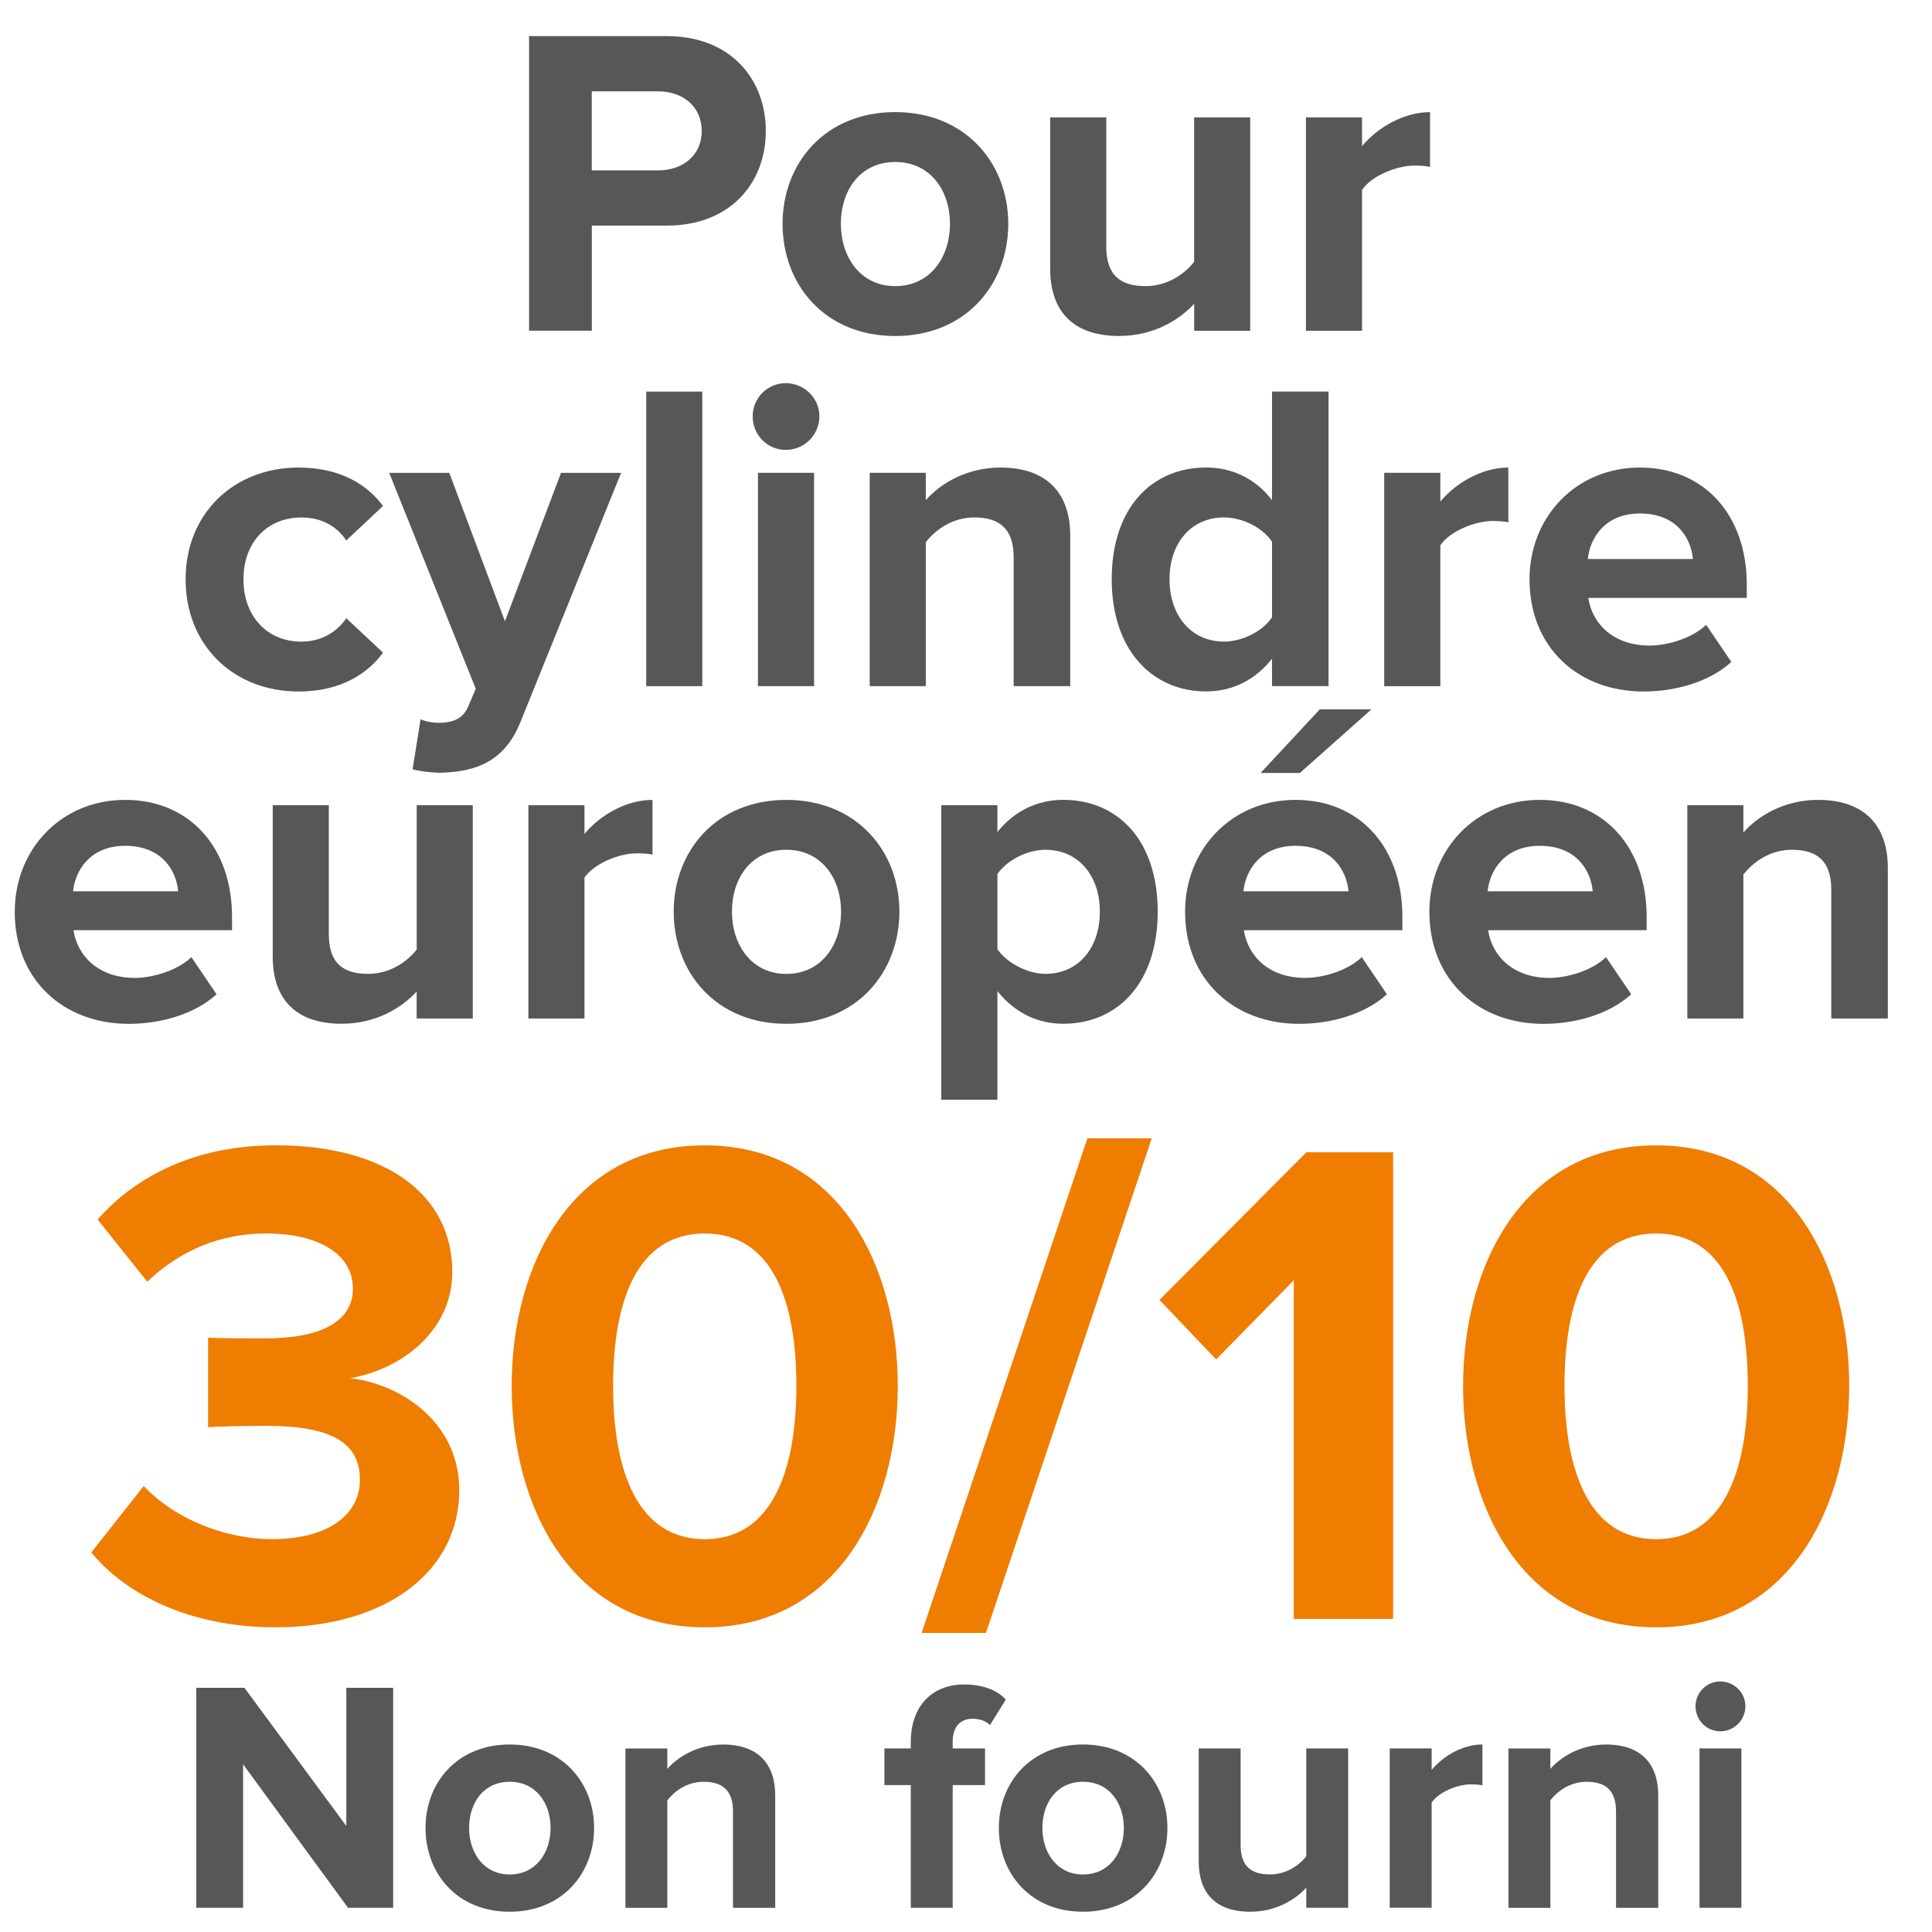
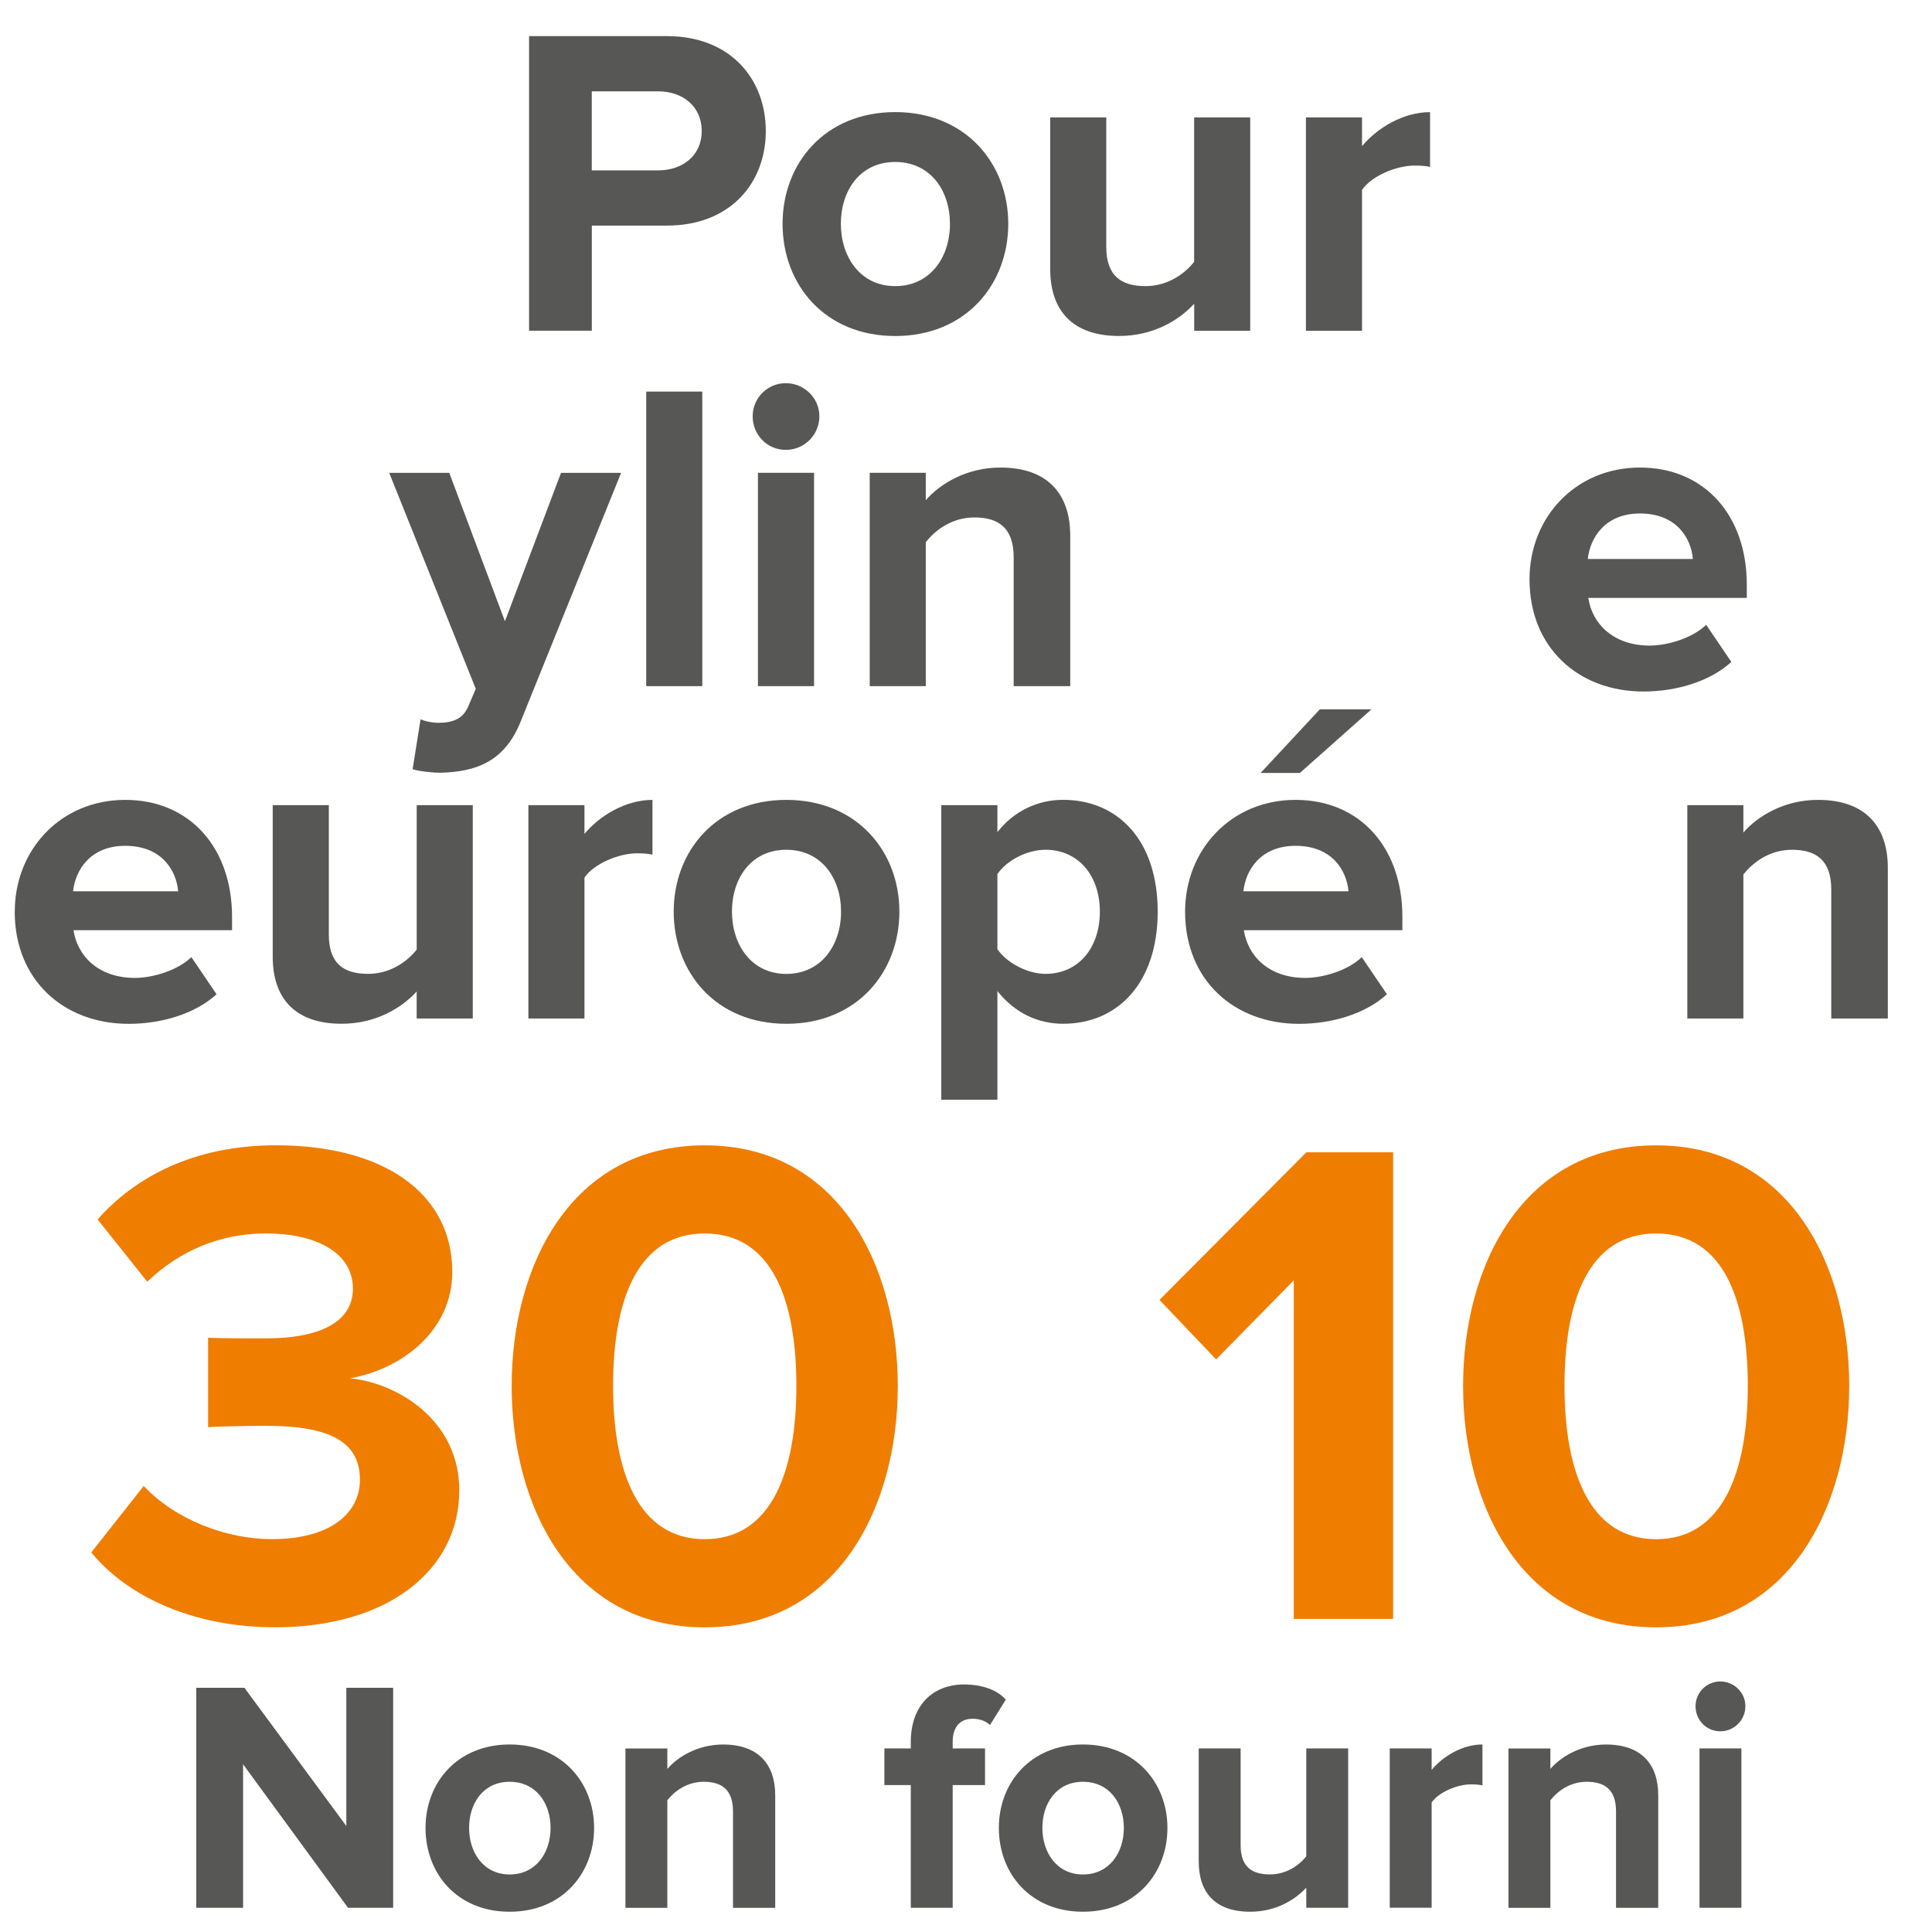
<svg xmlns="http://www.w3.org/2000/svg" id="Calque_1" data-name="Calque 1" width="15cm" height="15cm" viewBox="0 0 425.2 425.2">
  <defs>
    <style>
      .cls-1 {
        fill: #ef7d00;
      }

      .cls-1, .cls-2 {
        stroke-width: 0px;
      }

      .cls-2 {
        fill: #575756;
      }
    </style>
  </defs>
  <g>
    <path class="cls-2" d="M116.44,72.78V7.95h30.33c14.09,0,21.77,9.53,21.77,20.9s-7.78,20.8-21.77,20.8h-16.52v23.13h-13.8ZM154.44,28.85c0-5.44-4.18-8.75-9.62-8.75h-14.58v17.4h14.58c5.44,0,9.62-3.3,9.62-8.65Z" />
    <path class="cls-2" d="M172.23,49.26c0-13.32,9.33-24.59,24.79-24.59s24.88,11.28,24.88,24.59-9.33,24.69-24.88,24.69-24.79-11.37-24.79-24.69ZM209.07,49.26c0-7.29-4.28-13.61-12.05-13.61s-11.96,6.32-11.96,13.61,4.28,13.71,11.96,13.71,12.05-6.32,12.05-13.71Z" />
    <path class="cls-2" d="M262.82,72.78v-5.93c-3.21,3.5-8.85,7.09-16.53,7.09-10.3,0-15.16-5.64-15.16-14.77V25.84h12.34v28.48c0,6.51,3.4,8.65,8.65,8.65,4.76,0,8.55-2.62,10.69-5.35v-31.78h12.34v46.95h-12.34Z" />
    <path class="cls-2" d="M287.41,72.78V25.84h12.35v6.32c3.4-4.08,9.14-7.48,14.97-7.48v12.05c-.88-.19-1.95-.29-3.4-.29-4.08,0-9.53,2.33-11.57,5.35v31.01h-12.35Z" />
  </g>
  <g>
    <path class="cls-1" d="M20.08,341.67l11.55-14.63c6.93,7.39,18.17,11.7,28.18,11.7,12.47,0,19.4-5.39,19.4-13.09,0-8.16-6.31-11.85-20.63-11.85-4.31,0-11.24.15-12.78.31v-19.71c1.85.15,8.93.15,12.78.15,11.39,0,19.09-3.39,19.09-10.93,0-8.16-8.47-12.16-19.09-12.16-10.01,0-18.94,3.7-26.17,10.62l-10.93-13.7c8.31-9.39,21.25-16.32,39.26-16.32,24.02,0,38.8,10.78,38.8,27.87,0,12.93-11.09,21.4-22.48,23.4,10.47,1.08,24.02,9.24,24.02,24.63,0,17.71-15.86,30.18-40.49,30.18-18.78,0-32.95-7.24-40.49-16.47Z" />
    <path class="cls-1" d="M112.61,305.03c0-26.48,13.09-52.96,42.49-52.96s42.49,26.48,42.49,52.96-13.09,53.12-42.49,53.12-42.49-26.64-42.49-53.12ZM175.27,305.03c0-18.94-5.39-33.56-20.17-33.56s-20.17,14.63-20.17,33.56,5.54,33.72,20.17,33.72,20.17-14.78,20.17-33.72Z" />
-     <path class="cls-1" d="M202.83,359.38l36.49-108.85h14.16l-36.49,108.85h-14.16Z" />
    <path class="cls-1" d="M284.74,356.3v-74.52l-17.09,17.4-12.47-13.09,32.33-32.49h19.09v102.69h-21.86Z" />
    <path class="cls-1" d="M322,305.03c0-26.48,13.09-52.96,42.49-52.96s42.49,26.48,42.49,52.96-13.09,53.12-42.49,53.12-42.49-26.64-42.49-53.12ZM384.66,305.03c0-18.94-5.39-33.56-20.17-33.56s-20.17,14.63-20.17,33.56,5.54,33.72,20.17,33.72,20.17-14.78,20.17-33.72Z" />
  </g>
  <g>
-     <path class="cls-2" d="M40.85,127.49c0-14.38,10.5-24.59,24.88-24.59,9.62,0,15.45,4.18,18.56,8.46l-8.07,7.58c-2.23-3.3-5.64-5.05-9.91-5.05-7.48,0-12.73,5.44-12.73,13.61s5.25,13.71,12.73,13.71c4.28,0,7.68-1.94,9.91-5.15l8.07,7.58c-3.11,4.28-8.94,8.55-18.56,8.55-14.39,0-24.88-10.21-24.88-24.69Z" />
    <path class="cls-2" d="M92.56,158.3c1.07.49,2.72.78,3.89.78,3.21,0,5.35-.88,6.51-3.4l1.75-4.08-19.05-47.53h13.22l12.25,32.66,12.34-32.66h13.22l-22.06,54.63c-3.5,8.84-9.72,11.18-17.79,11.37-1.36,0-4.57-.29-6.03-.78l1.75-10.98Z" />
    <path class="cls-2" d="M142.22,151.01v-64.83h12.34v64.83h-12.34Z" />
    <path class="cls-2" d="M165.65,91.62c0-4.08,3.3-7.29,7.29-7.29s7.39,3.21,7.39,7.29-3.3,7.39-7.39,7.39-7.29-3.3-7.29-7.39ZM166.81,151.01v-46.95h12.35v46.95h-12.35Z" />
    <path class="cls-2" d="M223.09,151.01v-28.38c0-6.51-3.4-8.75-8.65-8.75-4.86,0-8.55,2.72-10.69,5.44v31.69h-12.34v-46.95h12.34v6.03c3.01-3.5,8.85-7.19,16.43-7.19,10.4,0,15.36,5.83,15.36,14.97v33.14h-12.44Z" />
-     <path class="cls-2" d="M279.95,151.01v-6.03c-3.69,4.67-8.75,7.19-14.48,7.19-11.76,0-20.8-8.94-20.8-24.69s8.84-24.59,20.8-24.59c5.54,0,10.79,2.33,14.48,7.19v-23.91h12.44v64.83h-12.44ZM279.95,135.85v-16.62c-2.04-3.11-6.51-5.35-10.6-5.35-7.1,0-11.96,5.54-11.96,13.61s4.86,13.71,11.96,13.71c4.08,0,8.55-2.24,10.6-5.35Z" />
-     <path class="cls-2" d="M304.64,151.01v-46.95h12.35v6.32c3.4-4.08,9.14-7.48,14.97-7.48v12.05c-.88-.19-1.95-.29-3.4-.29-4.08,0-9.53,2.33-11.57,5.35v31.01h-12.35Z" />
    <path class="cls-2" d="M336.62,127.49c0-13.61,10.11-24.59,24.3-24.59s23.52,10.5,23.52,25.76v2.92h-34.89c.87,5.73,5.54,10.5,13.51,10.5,3.98,0,9.43-1.65,12.44-4.57l5.54,8.17c-4.67,4.28-12.05,6.51-19.34,6.51-14.29,0-25.08-9.62-25.08-24.69ZM360.92,113.01c-7.68,0-10.98,5.35-11.47,10.01h23.13c-.39-4.47-3.5-10.01-11.66-10.01Z" />
  </g>
  <g>
    <path class="cls-2" d="M3.25,200.63c0-13.61,10.11-24.59,24.3-24.59s23.52,10.5,23.52,25.76v2.92H16.17c.88,5.73,5.54,10.5,13.51,10.5,3.98,0,9.43-1.65,12.44-4.57l5.54,8.17c-4.67,4.28-12.05,6.51-19.34,6.51-14.29,0-25.08-9.62-25.08-24.69ZM27.55,186.15c-7.68,0-10.98,5.35-11.47,10.01h23.13c-.39-4.47-3.5-10.01-11.66-10.01Z" />
    <path class="cls-2" d="M91.7,224.15v-5.93c-3.21,3.5-8.85,7.09-16.52,7.09-10.3,0-15.16-5.64-15.16-14.77v-33.34h12.35v28.48c0,6.51,3.4,8.65,8.65,8.65,4.76,0,8.55-2.62,10.69-5.35v-31.78h12.34v46.95h-12.34Z" />
    <path class="cls-2" d="M116.29,224.15v-46.95h12.34v6.32c3.4-4.08,9.14-7.48,14.97-7.48v12.05c-.88-.19-1.94-.29-3.4-.29-4.08,0-9.53,2.33-11.57,5.35v31.01h-12.34Z" />
    <path class="cls-2" d="M148.27,200.63c0-13.32,9.33-24.59,24.79-24.59s24.88,11.28,24.88,24.59-9.33,24.69-24.88,24.69-24.79-11.37-24.79-24.69ZM185.1,200.63c0-7.29-4.28-13.61-12.05-13.61s-11.96,6.32-11.96,13.61,4.28,13.71,11.96,13.71,12.05-6.32,12.05-13.71Z" />
    <path class="cls-2" d="M219.51,218.12v23.91h-12.35v-64.83h12.35v5.93c3.6-4.57,8.75-7.1,14.48-7.1,12.05,0,20.8,8.94,20.8,24.59s-8.75,24.69-20.8,24.69c-5.54,0-10.6-2.33-14.48-7.19ZM242.06,200.63c0-8.07-4.86-13.61-11.96-13.61-3.98,0-8.46,2.24-10.59,5.35v16.52c2.04,3.01,6.61,5.44,10.59,5.44,7.1,0,11.96-5.54,11.96-13.71Z" />
    <path class="cls-2" d="M260.82,200.63c0-13.61,10.11-24.59,24.3-24.59s23.52,10.5,23.52,25.76v2.92h-34.89c.88,5.73,5.54,10.5,13.51,10.5,3.98,0,9.43-1.65,12.44-4.57l5.54,8.17c-4.67,4.28-12.05,6.51-19.34,6.51-14.29,0-25.08-9.62-25.08-24.69ZM285.12,186.15c-7.68,0-10.98,5.35-11.47,10.01h23.13c-.39-4.47-3.5-10.01-11.66-10.01ZM286.09,170.11h-8.65l13.03-14h11.37l-15.75,14Z" />
-     <path class="cls-2" d="M314.58,200.63c0-13.61,10.11-24.59,24.3-24.59s23.52,10.5,23.52,25.76v2.92h-34.89c.87,5.73,5.54,10.5,13.51,10.5,3.98,0,9.43-1.65,12.44-4.57l5.54,8.17c-4.67,4.28-12.05,6.51-19.34,6.51-14.29,0-25.08-9.62-25.08-24.69ZM338.87,186.15c-7.68,0-10.98,5.35-11.47,10.01h23.13c-.39-4.47-3.5-10.01-11.66-10.01Z" />
    <path class="cls-2" d="M403.03,224.15v-28.38c0-6.51-3.4-8.75-8.65-8.75-4.86,0-8.55,2.72-10.69,5.44v31.69h-12.34v-46.95h12.34v6.03c3.01-3.5,8.85-7.19,16.43-7.19,10.4,0,15.36,5.83,15.36,14.97v33.14h-12.44Z" />
  </g>
  <g>
    <path class="cls-2" d="M76.59,419.87l-23.09-31.58v31.58h-10.31v-48.42h10.6l22.43,30.42v-30.42h10.31v48.42h-9.95Z" />
    <path class="cls-2" d="M93.65,402.3c0-9.95,6.97-18.37,18.51-18.37s18.59,8.42,18.59,18.37-6.97,18.44-18.59,18.44-18.51-8.49-18.51-18.44ZM121.17,402.3c0-5.45-3.19-10.16-9-10.16s-8.93,4.72-8.93,10.16,3.2,10.24,8.93,10.24,9-4.72,9-10.24Z" />
    <path class="cls-2" d="M161.32,419.87v-21.2c0-4.86-2.54-6.53-6.46-6.53-3.63,0-6.39,2.03-7.99,4.07v23.67h-9.22v-35.07h9.22v4.5c2.25-2.61,6.61-5.37,12.27-5.37,7.77,0,11.47,4.36,11.47,11.18v24.76h-9.29Z" />
    <path class="cls-2" d="M200.45,419.87v-27.01h-5.81v-8.06h5.81v-1.45c0-7.91,4.72-12.63,11.76-12.63,3.41,0,7.04.94,9.15,3.34l-3.48,5.59c-.94-.87-2.18-1.38-3.85-1.38-2.61,0-4.36,1.67-4.36,5.08v1.45h7.12v8.06h-7.12v27.01h-9.22Z" />
    <path class="cls-2" d="M219.83,402.3c0-9.95,6.97-18.37,18.51-18.37s18.59,8.42,18.59,18.37-6.97,18.44-18.59,18.44-18.51-8.49-18.51-18.44ZM247.34,402.3c0-5.45-3.19-10.16-9-10.16s-8.93,4.72-8.93,10.16,3.2,10.24,8.93,10.24,9-4.72,9-10.24Z" />
    <path class="cls-2" d="M287.49,419.87v-4.43c-2.4,2.61-6.61,5.3-12.34,5.3-7.7,0-11.33-4.21-11.33-11.04v-24.9h9.22v21.27c0,4.86,2.54,6.46,6.46,6.46,3.56,0,6.39-1.96,7.99-3.99v-23.74h9.22v35.07h-9.22Z" />
    <path class="cls-2" d="M305.86,419.87v-35.07h9.22v4.72c2.54-3.05,6.82-5.59,11.18-5.59v9c-.65-.14-1.45-.22-2.54-.22-3.05,0-7.11,1.74-8.64,3.99v23.16h-9.22Z" />
    <path class="cls-2" d="M355.66,419.87v-21.2c0-4.86-2.54-6.53-6.46-6.53-3.63,0-6.39,2.03-7.99,4.07v23.67h-9.22v-35.07h9.22v4.5c2.25-2.61,6.61-5.37,12.27-5.37,7.77,0,11.47,4.36,11.47,11.18v24.76h-9.29Z" />
    <path class="cls-2" d="M373.16,375.51c0-3.05,2.47-5.45,5.45-5.45s5.52,2.4,5.52,5.45-2.47,5.52-5.52,5.52-5.45-2.47-5.45-5.52ZM374.03,419.87v-35.07h9.22v35.07h-9.22Z" />
  </g>
</svg>